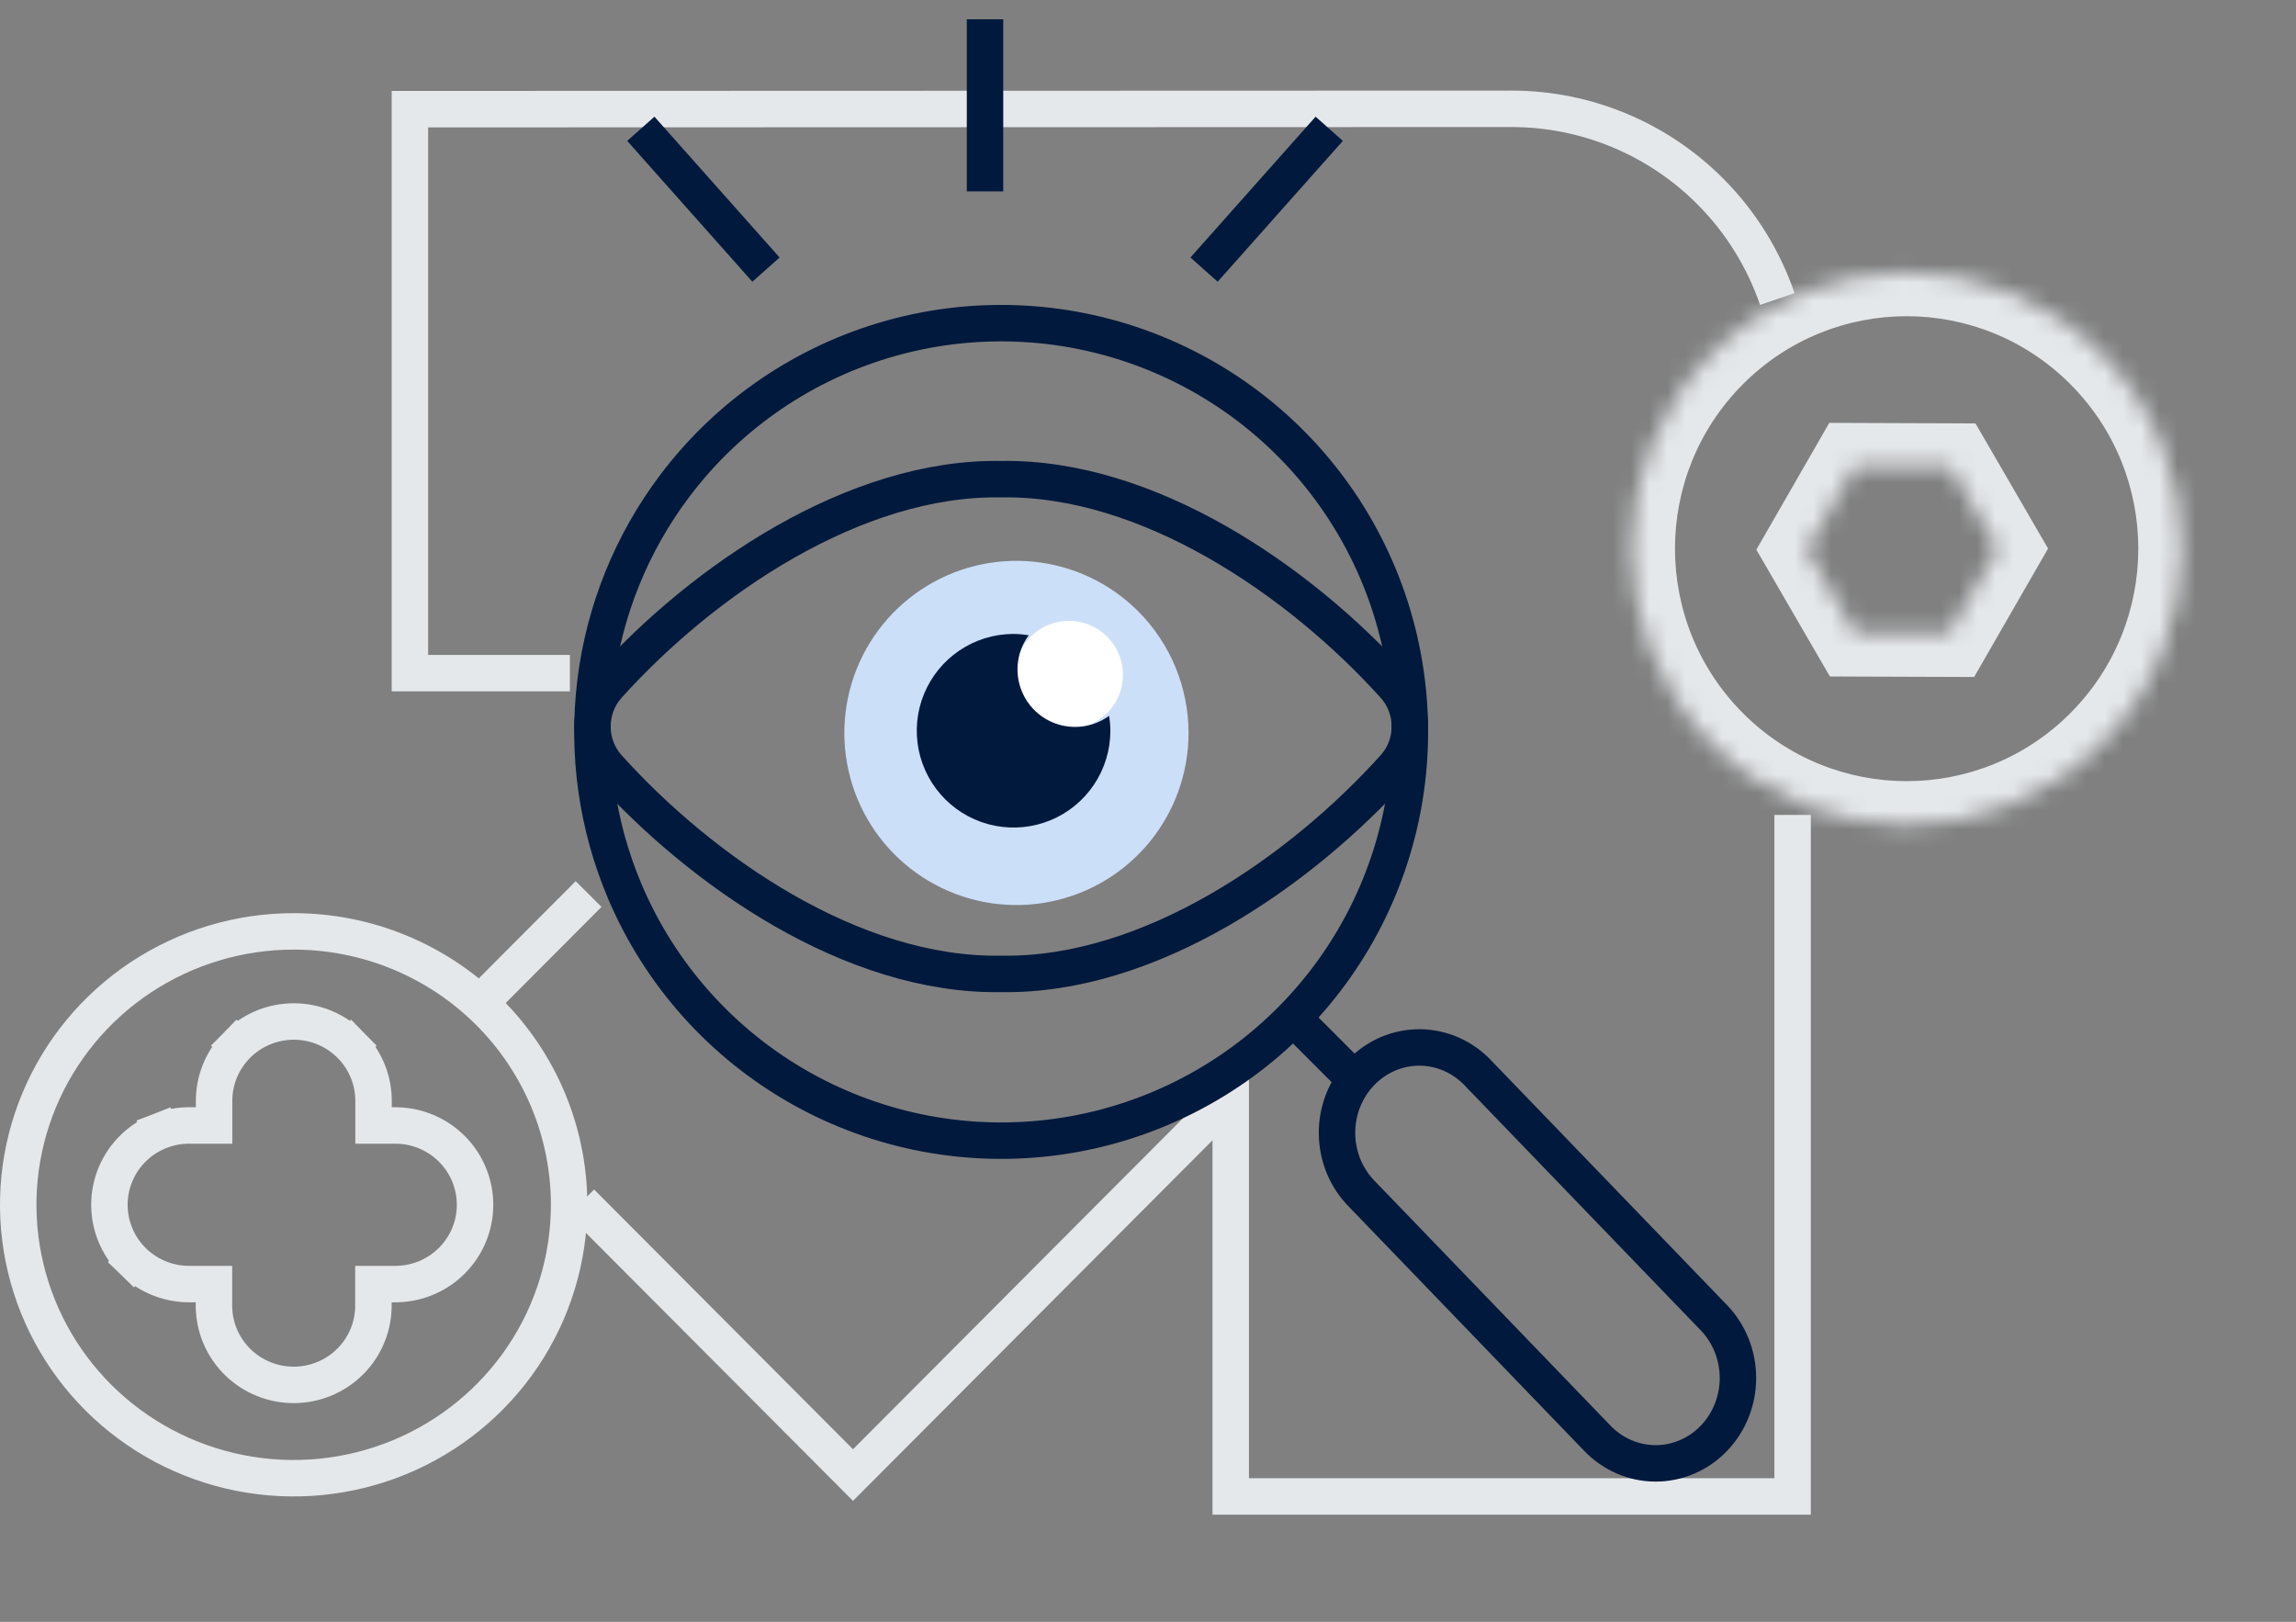
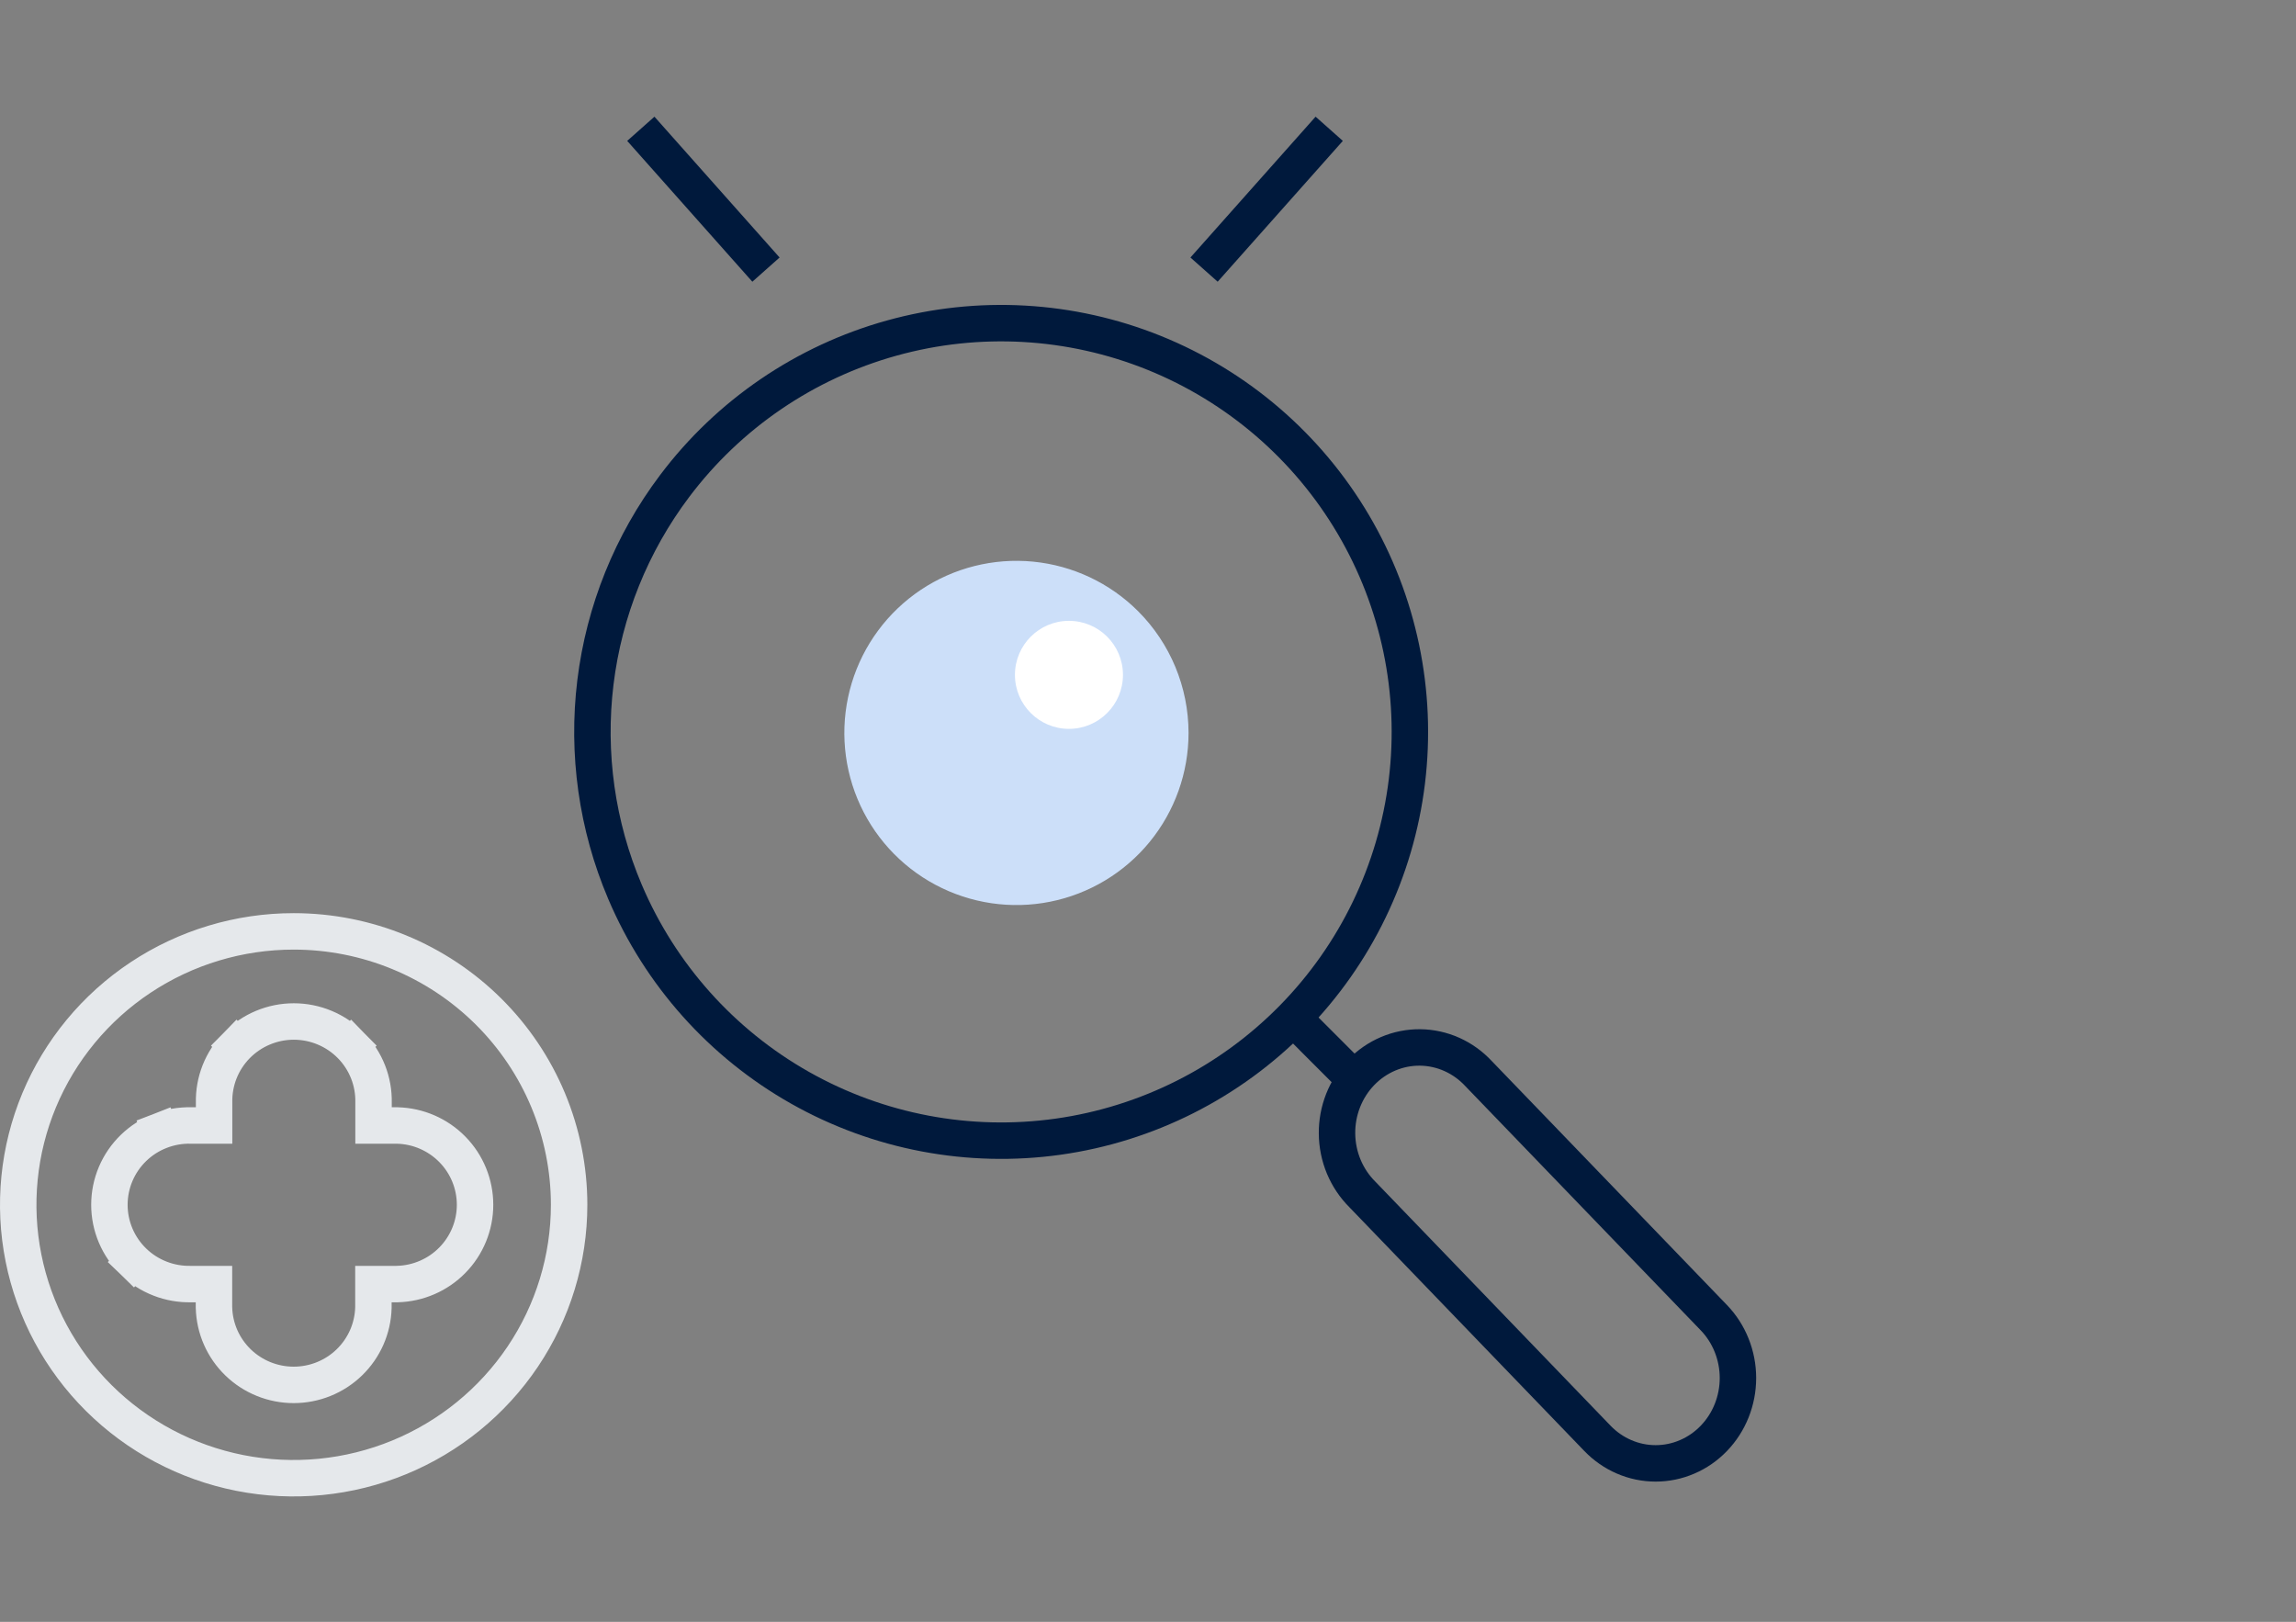
<svg xmlns="http://www.w3.org/2000/svg" width="126" height="89" viewBox="0 0 126 89" fill="none">
  <rect x="0" y="0" width="126" height="89" fill="#808080" stroke="none" />
-   <path d="M26.86 54.518L32.301 49.06M31.896 65.98L46.811 80.943L67.54 60.153L67.54 82.117L98.375 82.117L98.375 44.718M97.535 16.41C96.78 14.207 95.531 12.182 93.857 10.504C90.965 7.602 87.041 5.971 82.95 5.971L22.495 5.99L22.495 36.937L31.273 36.937" stroke="#E5E8EB" stroke-width="2" />
  <mask id="path-2-inside-1_1719_997" fill="white">
-     <path fill-rule="evenodd" clip-rule="evenodd" d="M115.316 19.388C109.416 13.467 99.85 13.467 93.949 19.388C88.049 25.309 88.049 34.908 93.949 40.829C99.85 46.75 109.416 46.75 115.316 40.829C121.217 34.908 121.217 25.309 115.316 19.388ZM106.958 34.74L109.624 30.105L107.03 25.634L101.768 25.614L99.154 30.158L101.802 34.721L106.958 34.74Z" />
-   </mask>
+     </mask>
  <path d="M93.949 19.388L95.643 21.088L93.949 19.388ZM115.316 19.388L113.622 21.088L115.316 19.388ZM93.949 40.829L95.644 39.129L93.949 40.829ZM115.316 40.829L113.622 39.129L113.622 39.129L115.316 40.829ZM109.624 30.105L111.699 31.307L112.394 30.1L111.695 28.895L109.624 30.105ZM106.958 34.74L106.949 37.144L108.338 37.149L109.032 35.942L106.958 34.74ZM107.03 25.634L109.101 24.424L108.41 23.235L107.039 23.229L107.03 25.634ZM101.768 25.614L101.777 23.21L100.388 23.205L99.694 24.412L101.768 25.614ZM99.154 30.158L97.079 28.956L96.385 30.163L97.084 31.368L99.154 30.158ZM101.802 34.721L99.731 35.931L100.421 37.12L101.793 37.126L101.802 34.721ZM95.643 21.088C100.608 16.106 108.658 16.106 113.622 21.088L117.01 17.688C110.174 10.828 99.091 10.828 92.255 17.688L95.643 21.088ZM95.644 39.129C90.679 34.147 90.679 26.07 95.643 21.088L92.255 17.688C85.419 24.547 85.419 35.67 92.255 42.529L95.644 39.129ZM113.622 39.129C108.658 44.111 100.608 44.111 95.644 39.129L92.255 42.529C99.091 49.389 110.174 49.389 117.01 42.529L113.622 39.129ZM113.622 21.088C118.587 26.07 118.587 34.147 113.622 39.129L117.01 42.529C123.846 35.67 123.846 24.547 117.01 17.688L113.622 21.088ZM107.55 28.903L104.883 33.538L109.032 35.942L111.699 31.307L107.55 28.903ZM104.96 26.843L107.554 31.315L111.695 28.895L109.101 24.424L104.96 26.843ZM101.76 28.018L107.021 28.038L107.039 23.229L101.777 23.21L101.76 28.018ZM101.229 31.36L103.843 26.816L99.694 24.412L97.079 28.956L101.229 31.36ZM103.872 33.512L101.225 28.948L97.084 31.368L99.731 35.931L103.872 33.512ZM106.966 32.336L101.81 32.317L101.793 37.126L106.949 37.144L106.966 32.336Z" fill="#E5E8EB" mask="url(#path-2-inside-1_1719_997)" />
  <path d="M20.492 71.757L20.492 71.744V71.731V70.463H21.776H21.783H21.796L21.809 70.462C22.947 70.433 24.03 69.963 24.826 69.151C25.623 68.339 26.07 67.248 26.07 66.112C26.07 64.975 25.623 63.884 24.826 63.072C24.03 62.26 22.947 61.79 21.809 61.761L21.796 61.76H21.783H20.499V60.507C20.512 59.93 20.41 59.356 20.198 58.818C19.985 58.277 19.664 57.783 19.256 57.367L18.542 58.068L19.256 57.367C18.848 56.951 18.361 56.621 17.823 56.396C17.285 56.17 16.707 56.054 16.124 56.054C15.541 56.054 14.963 56.17 14.425 56.396C13.888 56.621 13.4 56.951 12.992 57.367L13.706 58.068L12.992 57.367C12.584 57.783 12.264 58.276 12.05 58.818C11.838 59.356 11.736 59.93 11.749 60.507V61.76H10.48C9.902 61.747 9.326 61.848 8.787 62.058L9.149 62.99L8.787 62.058C8.243 62.269 7.747 62.586 7.329 62.991C6.91 63.397 6.576 63.881 6.349 64.417C6.121 64.953 6.004 65.529 6.004 66.112C6.004 66.694 6.121 67.27 6.349 67.806C6.576 68.342 6.91 68.826 7.329 69.232L8.024 68.513L7.329 69.232C7.747 69.637 8.243 69.954 8.787 70.165C9.326 70.375 9.902 70.476 10.48 70.463H11.742V71.731V71.744L11.743 71.757C11.773 72.894 12.248 73.972 13.066 74.763C13.884 75.554 14.979 75.995 16.117 75.995C17.256 75.995 18.351 75.554 19.168 74.763C19.986 73.972 20.462 72.894 20.492 71.757ZM7.717 53.638C10.203 51.989 13.127 51.108 16.118 51.109C20.129 51.109 23.974 52.692 26.808 55.507C29.641 58.321 31.232 62.136 31.232 66.113C31.232 69.079 30.346 71.979 28.686 74.446C27.026 76.913 24.665 78.837 21.902 79.974C19.139 81.11 16.099 81.407 13.165 80.828C10.231 80.248 7.538 78.818 5.424 76.719C3.311 74.62 1.872 71.946 1.29 69.037C0.707 66.128 1.007 63.112 2.15 60.372C3.294 57.631 5.231 55.287 7.717 53.638Z" stroke="#E5E8EB" stroke-width="2" />
  <path d="M65.225 40.211C65.227 42.396 64.471 44.514 63.087 46.205C61.702 47.895 59.774 49.053 57.631 49.481C55.489 49.91 53.264 49.581 51.336 48.553C49.407 47.525 47.896 45.86 47.058 43.842C46.22 41.823 46.108 39.577 46.74 37.486C47.373 35.394 48.711 33.587 50.527 32.371C52.343 31.156 54.525 30.608 56.699 30.82C58.874 31.033 60.908 31.993 62.454 33.537C64.225 35.307 65.221 37.707 65.225 40.211Z" fill="#CCDFF9" />
  <ellipse cx="58.662" cy="37.032" rx="2.964" ry="2.964" fill="white" />
  <path d="M34.298 48.937C36.229 53.481 39.606 57.261 43.905 59.691C48.203 62.12 53.183 63.063 58.073 62.374C62.962 61.685 67.487 59.401 70.947 55.878C74.406 52.355 76.606 47.788 77.206 42.887C77.805 37.986 76.771 33.024 74.263 28.77C71.755 24.517 67.914 21.21 63.335 19.362C58.756 17.515 53.695 17.229 48.938 18.551C44.18 19.872 39.991 22.727 37.022 26.672C34.653 29.817 33.155 33.531 32.676 37.439C32.198 41.348 32.758 45.313 34.298 48.937V48.937Z" stroke="#00193C" stroke-width="2" stroke-linejoin="round" />
  <path d="M94.052 72.306L81.144 58.917C80.728 58.468 80.229 58.109 79.678 57.862C79.126 57.615 78.533 57.484 77.932 57.478C77.332 57.472 76.736 57.59 76.18 57.826C75.624 58.062 75.119 58.41 74.694 58.851C74.269 59.291 73.934 59.816 73.707 60.392C73.48 60.969 73.366 61.587 73.373 62.21C73.379 62.833 73.505 63.449 73.743 64.021C73.982 64.593 74.328 65.109 74.761 65.541L87.666 78.93C88.086 79.365 88.583 79.71 89.131 79.945C89.679 80.181 90.266 80.302 90.859 80.302C91.452 80.302 92.04 80.181 92.587 79.945C93.135 79.71 93.633 79.365 94.052 78.93C94.472 78.495 94.804 77.979 95.031 77.411C95.258 76.842 95.375 76.233 95.375 75.618C95.375 75.003 95.258 74.394 95.031 73.826C94.804 73.257 94.472 72.741 94.052 72.306V72.306Z" stroke="#00193C" stroke-width="2" stroke-linejoin="round" />
  <path d="M71.015 55.904L74.158 59.052" stroke="#00193C" stroke-width="2" stroke-linejoin="round" />
-   <path d="M54.939 26.294C46.902 26.158 38.59 31.825 33.361 37.627C32.814 38.241 32.511 39.038 32.511 39.865C32.511 40.691 32.814 41.489 33.361 42.103C38.474 47.782 46.762 53.581 54.939 53.442C63.114 53.581 71.401 47.785 76.517 42.103C77.067 41.49 77.372 40.692 77.372 39.865C77.372 39.038 77.067 38.24 76.517 37.627C71.285 31.825 62.976 26.158 54.939 26.294Z" stroke="#00193C" stroke-width="2" stroke-linejoin="round" />
-   <path d="M59.003 39.889C58.418 39.891 57.844 39.73 57.346 39.425C56.847 39.12 56.443 38.682 56.179 38.16C55.915 37.638 55.8 37.054 55.849 36.471C55.898 35.888 56.108 35.331 56.455 34.86C56.173 34.813 55.887 34.789 55.601 34.787C54.551 34.791 53.527 35.106 52.656 35.692C51.785 36.279 51.108 37.11 50.709 38.081C50.31 39.051 50.208 40.119 50.415 41.148C50.622 42.177 51.13 43.121 51.873 43.862C52.617 44.603 53.563 45.107 54.593 45.311C55.622 45.514 56.689 45.408 57.659 45.006C58.628 44.604 59.457 43.924 60.04 43.051C60.623 42.178 60.935 41.152 60.935 40.103C60.933 39.828 60.91 39.553 60.866 39.282C60.325 39.676 59.672 39.889 59.003 39.889Z" fill="#00193C" />
-   <path d="M54.056 10.502V1.057" stroke="#00193C" stroke-width="2" stroke-linejoin="round" />
  <path d="M42.035 14.795L35.167 7.067" stroke="#00193C" stroke-width="2" stroke-linejoin="round" />
  <path d="M66.076 14.795L72.945 7.067" stroke="#00193C" stroke-width="2" stroke-linejoin="round" />
</svg>